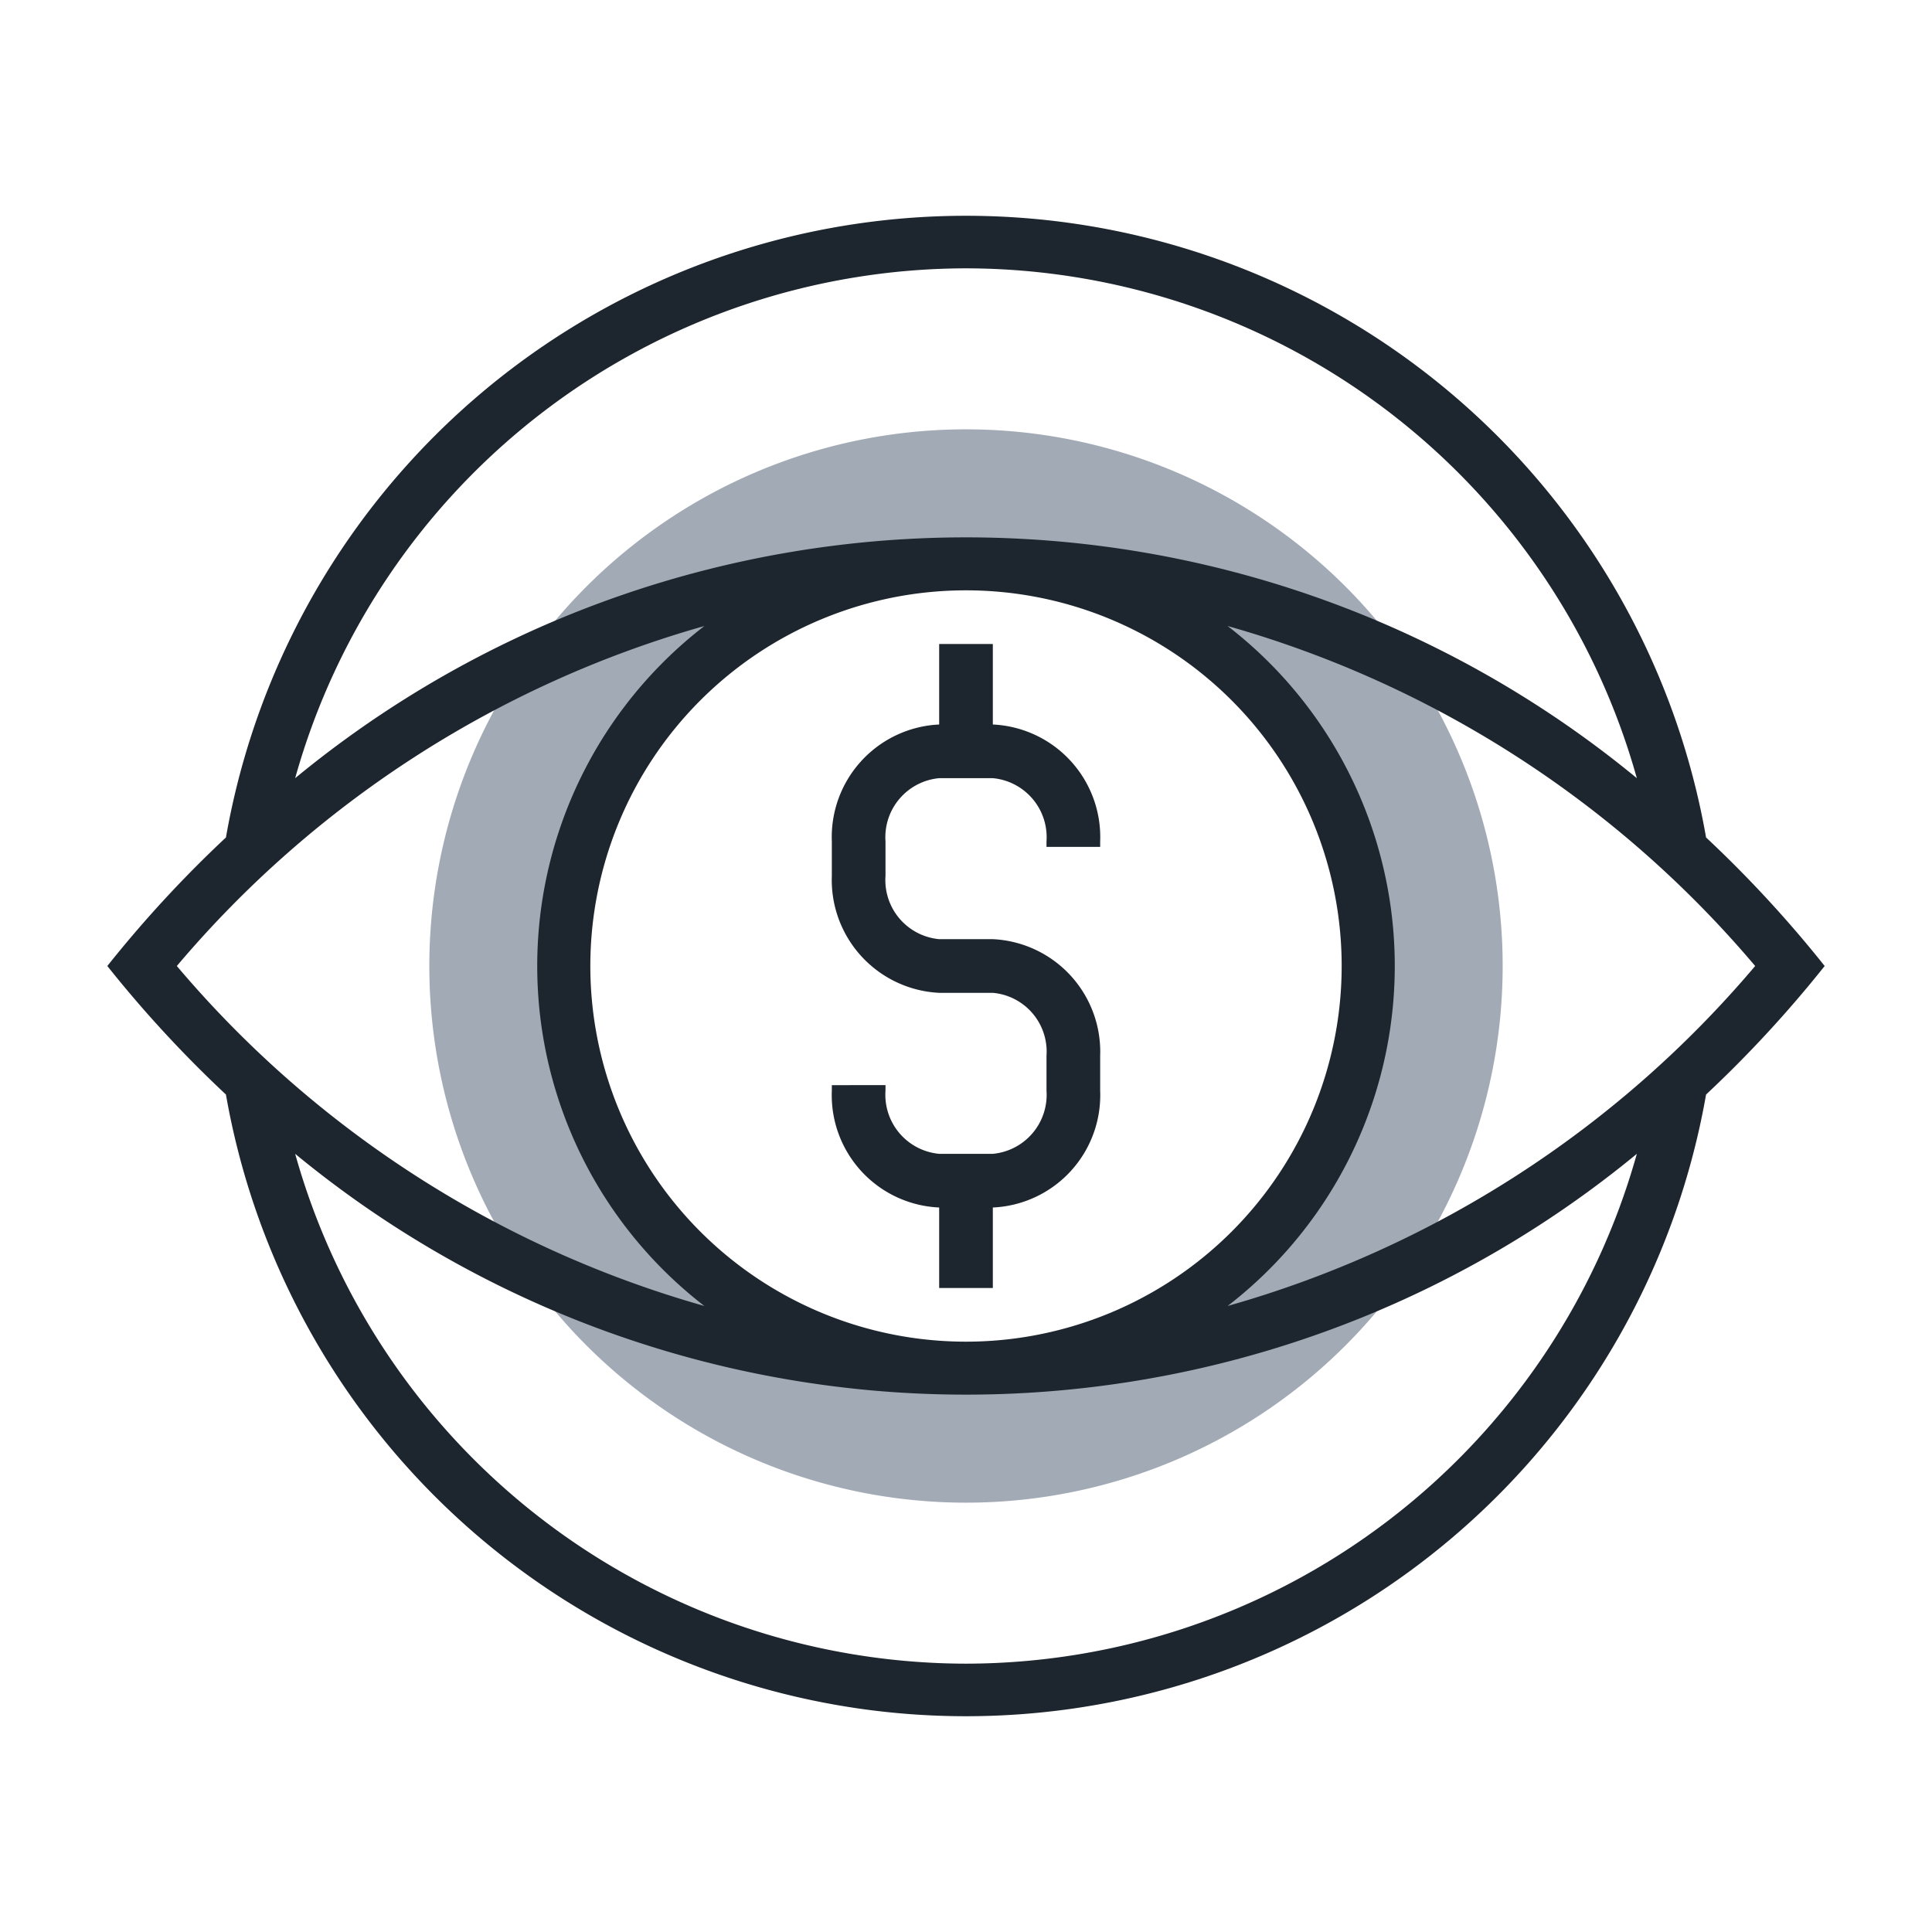
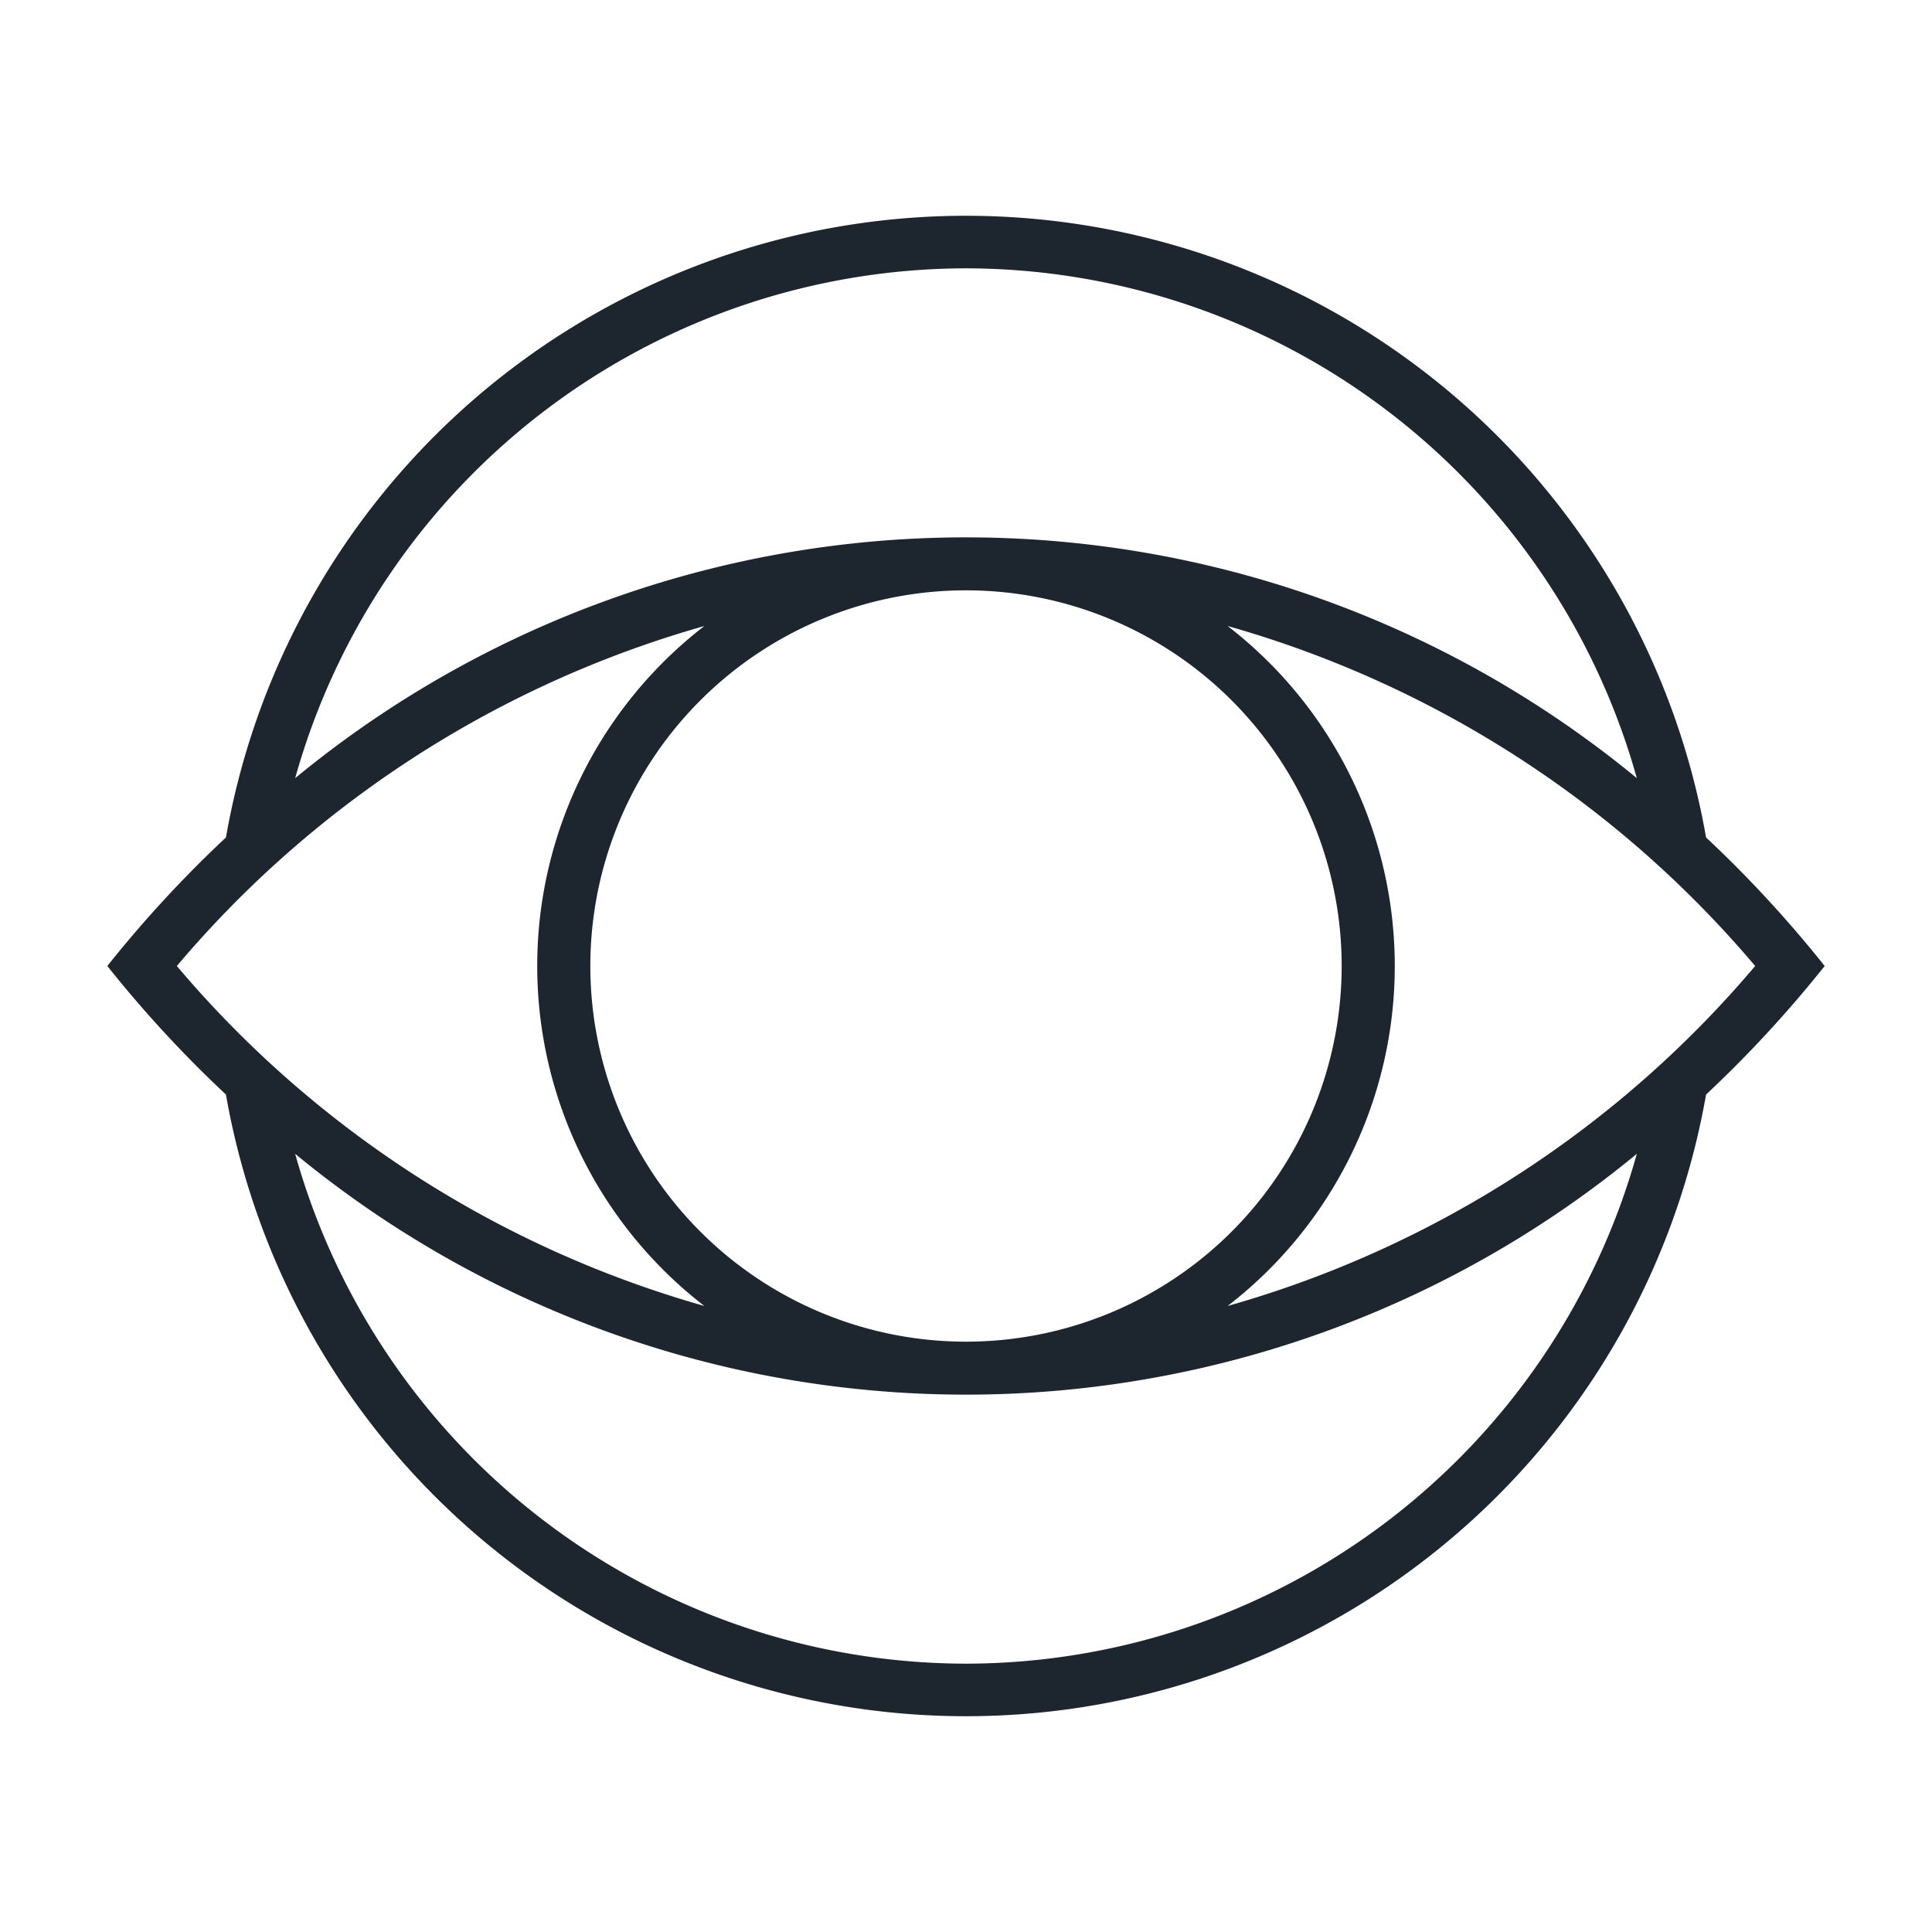
<svg xmlns="http://www.w3.org/2000/svg" id="Expandido" viewBox="0 0 72 72">
  <defs>
    <style>.cls-1{fill:#a2aab6;}.cls-2{fill:#1d252e;}</style>
  </defs>
-   <path class="cls-1" d="M36,16A20,20,0,1,0,56,36,20,20,0,0,0,36,16Zm0,35A15,15,0,1,1,51,36,15,15,0,0,1,36,51Z" />
-   <path class="cls-2" d="M35,45v3h2V45a4.19,4.19,0,0,0,4-4.35V39.35A4.2,4.2,0,0,0,37,35H35a2.21,2.21,0,0,1-2-2.36V31.36A2.21,2.21,0,0,1,35,29h2a2.21,2.21,0,0,1,2,2.36v.2h2v-.2A4.2,4.2,0,0,0,37,27V24H35v3a4.2,4.2,0,0,0-4,4.36v1.28A4.21,4.21,0,0,0,35,37h2a2.2,2.2,0,0,1,2,2.35v1.29A2.21,2.21,0,0,1,37,43H35a2.21,2.21,0,0,1-2-2.36v-.2H31v.2A4.19,4.19,0,0,0,35,45Z" />
  <path class="cls-2" d="M63.58,31.21a28,28,0,0,0-55.16,0A44.64,44.64,0,0,0,4,36a44.64,44.64,0,0,0,4.42,4.79,28,28,0,0,0,55.16,0A44.64,44.64,0,0,0,68,36,44.64,44.64,0,0,0,63.58,31.21ZM36,10A26,26,0,0,1,61,29,39.31,39.31,0,0,0,11,29,26,26,0,0,1,36,10ZM50,36A14,14,0,1,1,36,22,14,14,0,0,1,50,36ZM6.59,36A40,40,0,0,1,26.25,23.33a16,16,0,0,0,0,25.34A40,40,0,0,1,6.59,36ZM36,62A26,26,0,0,1,11,43,39.31,39.31,0,0,0,61,43,26,26,0,0,1,36,62Zm9.75-13.33a16,16,0,0,0,0-25.34A40,40,0,0,1,65.41,36,40,40,0,0,1,45.75,48.67Z" />
</svg>